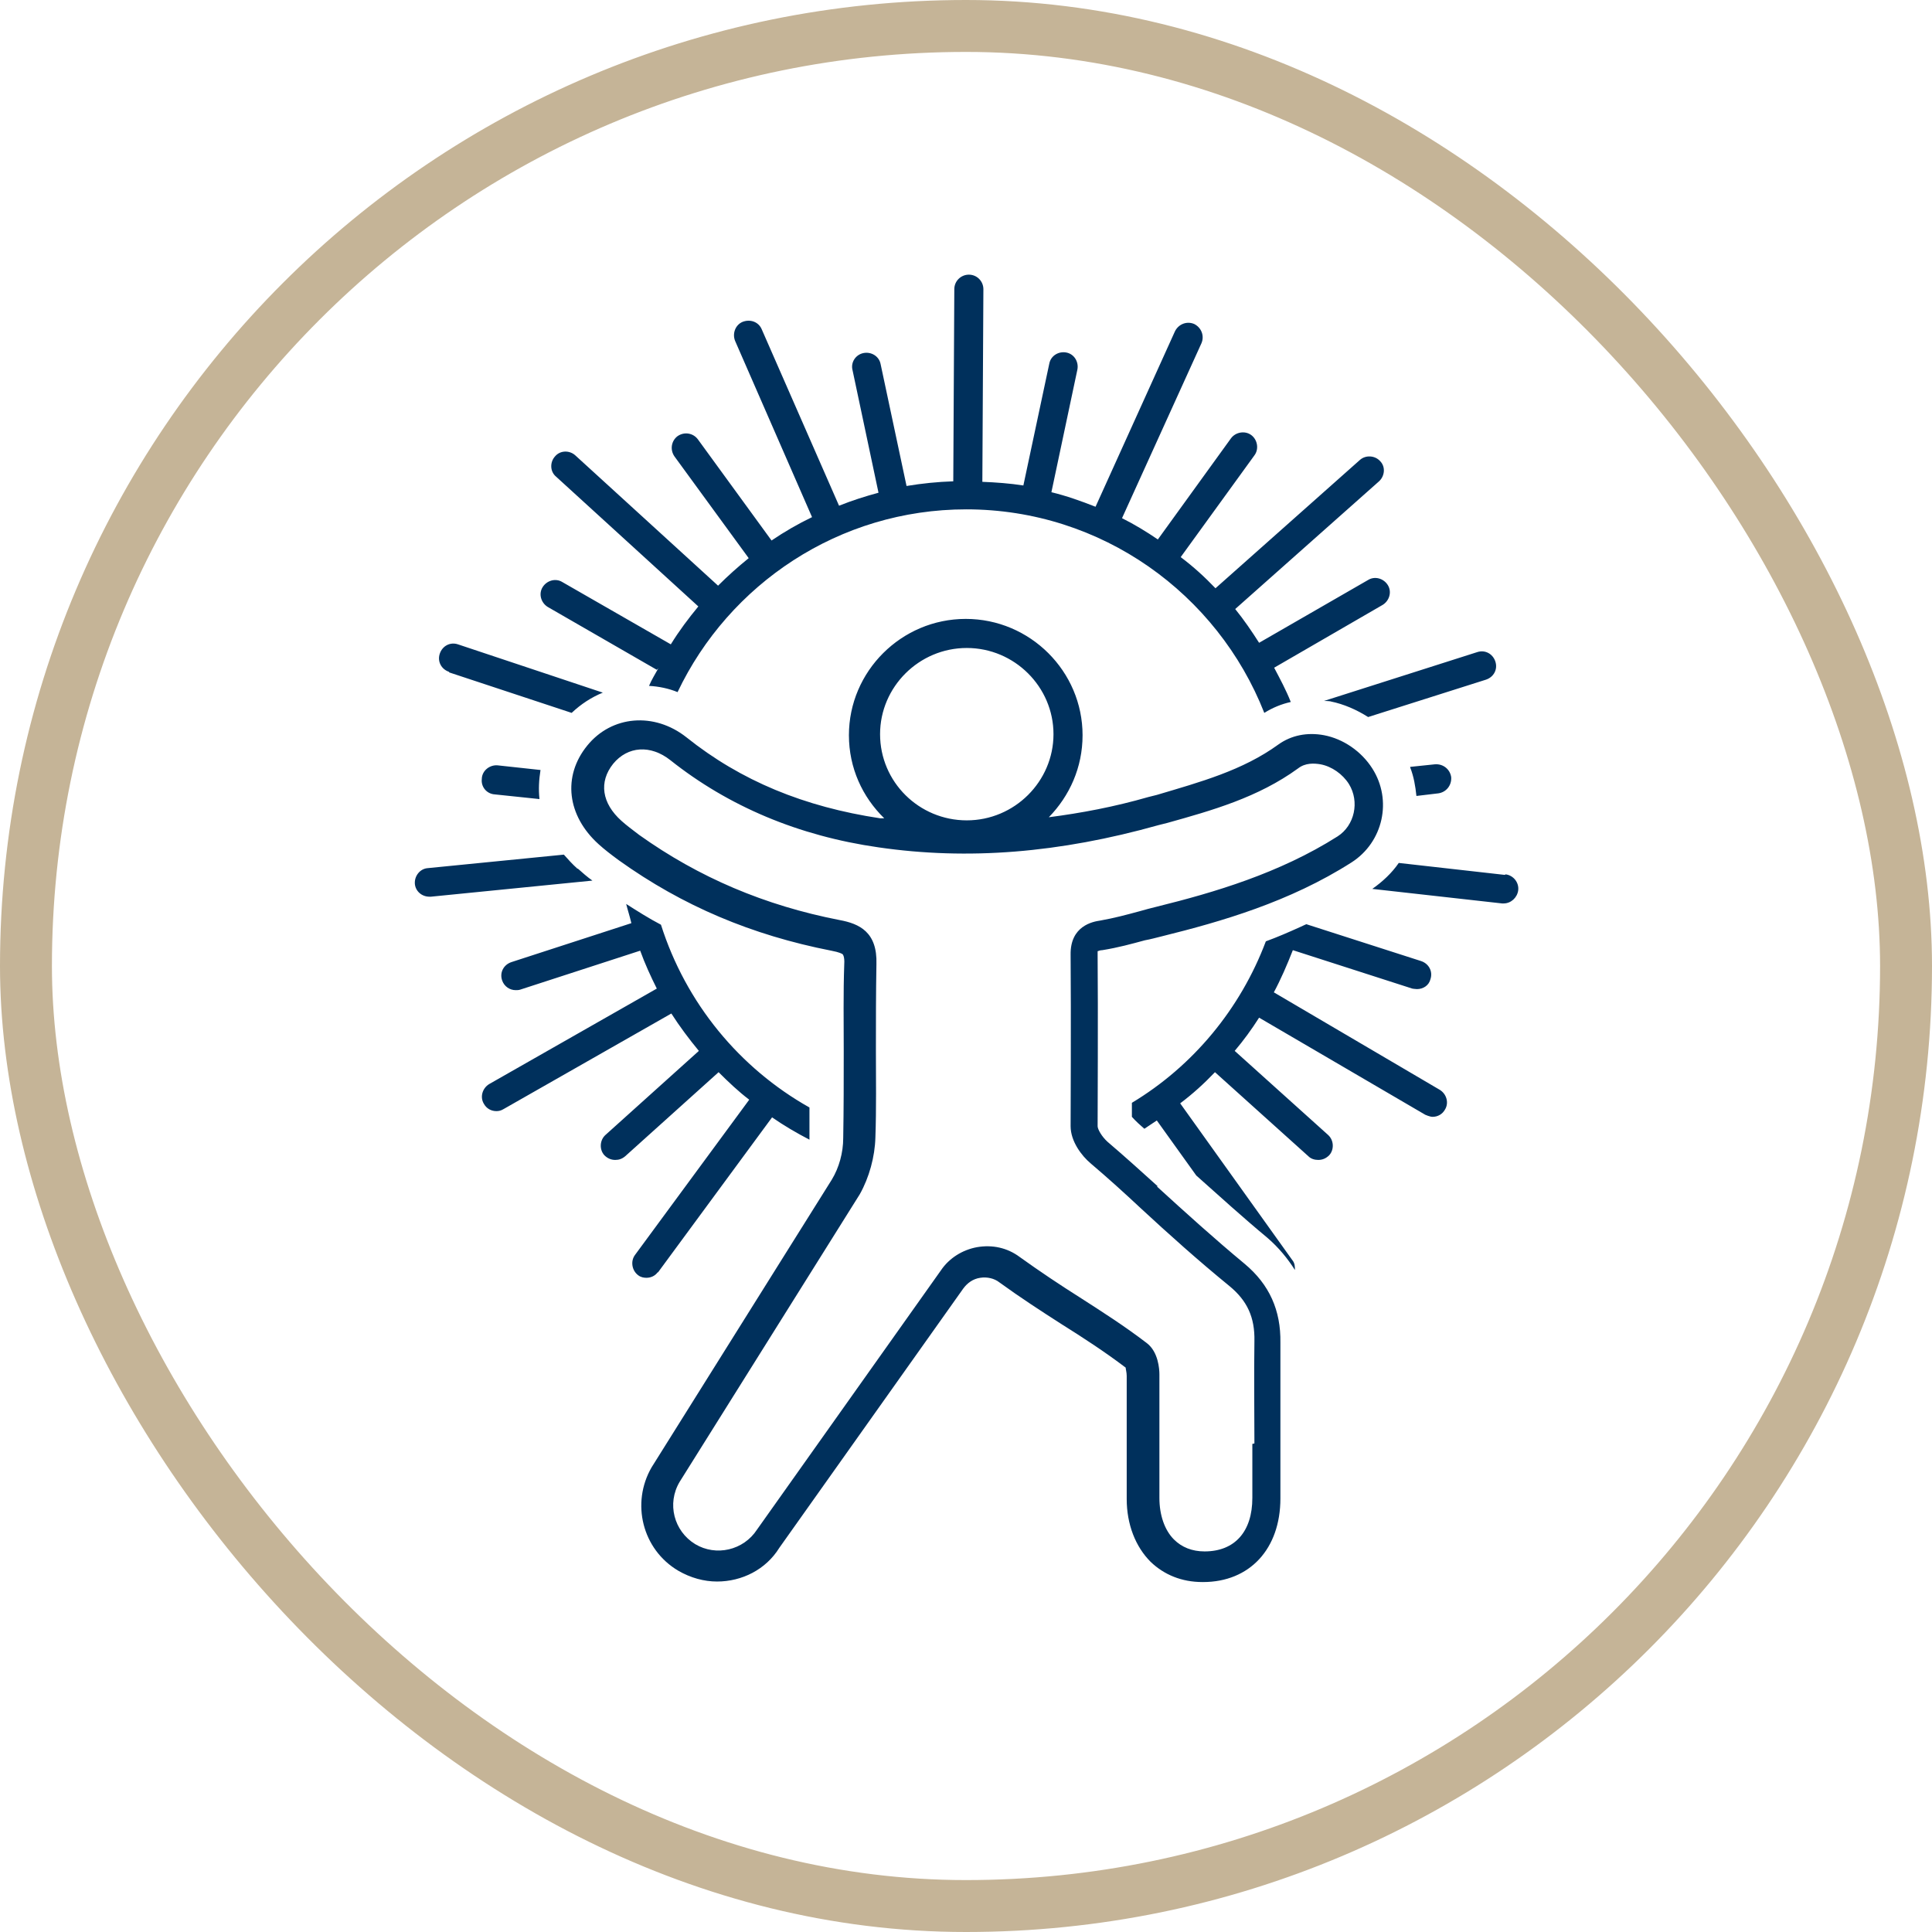
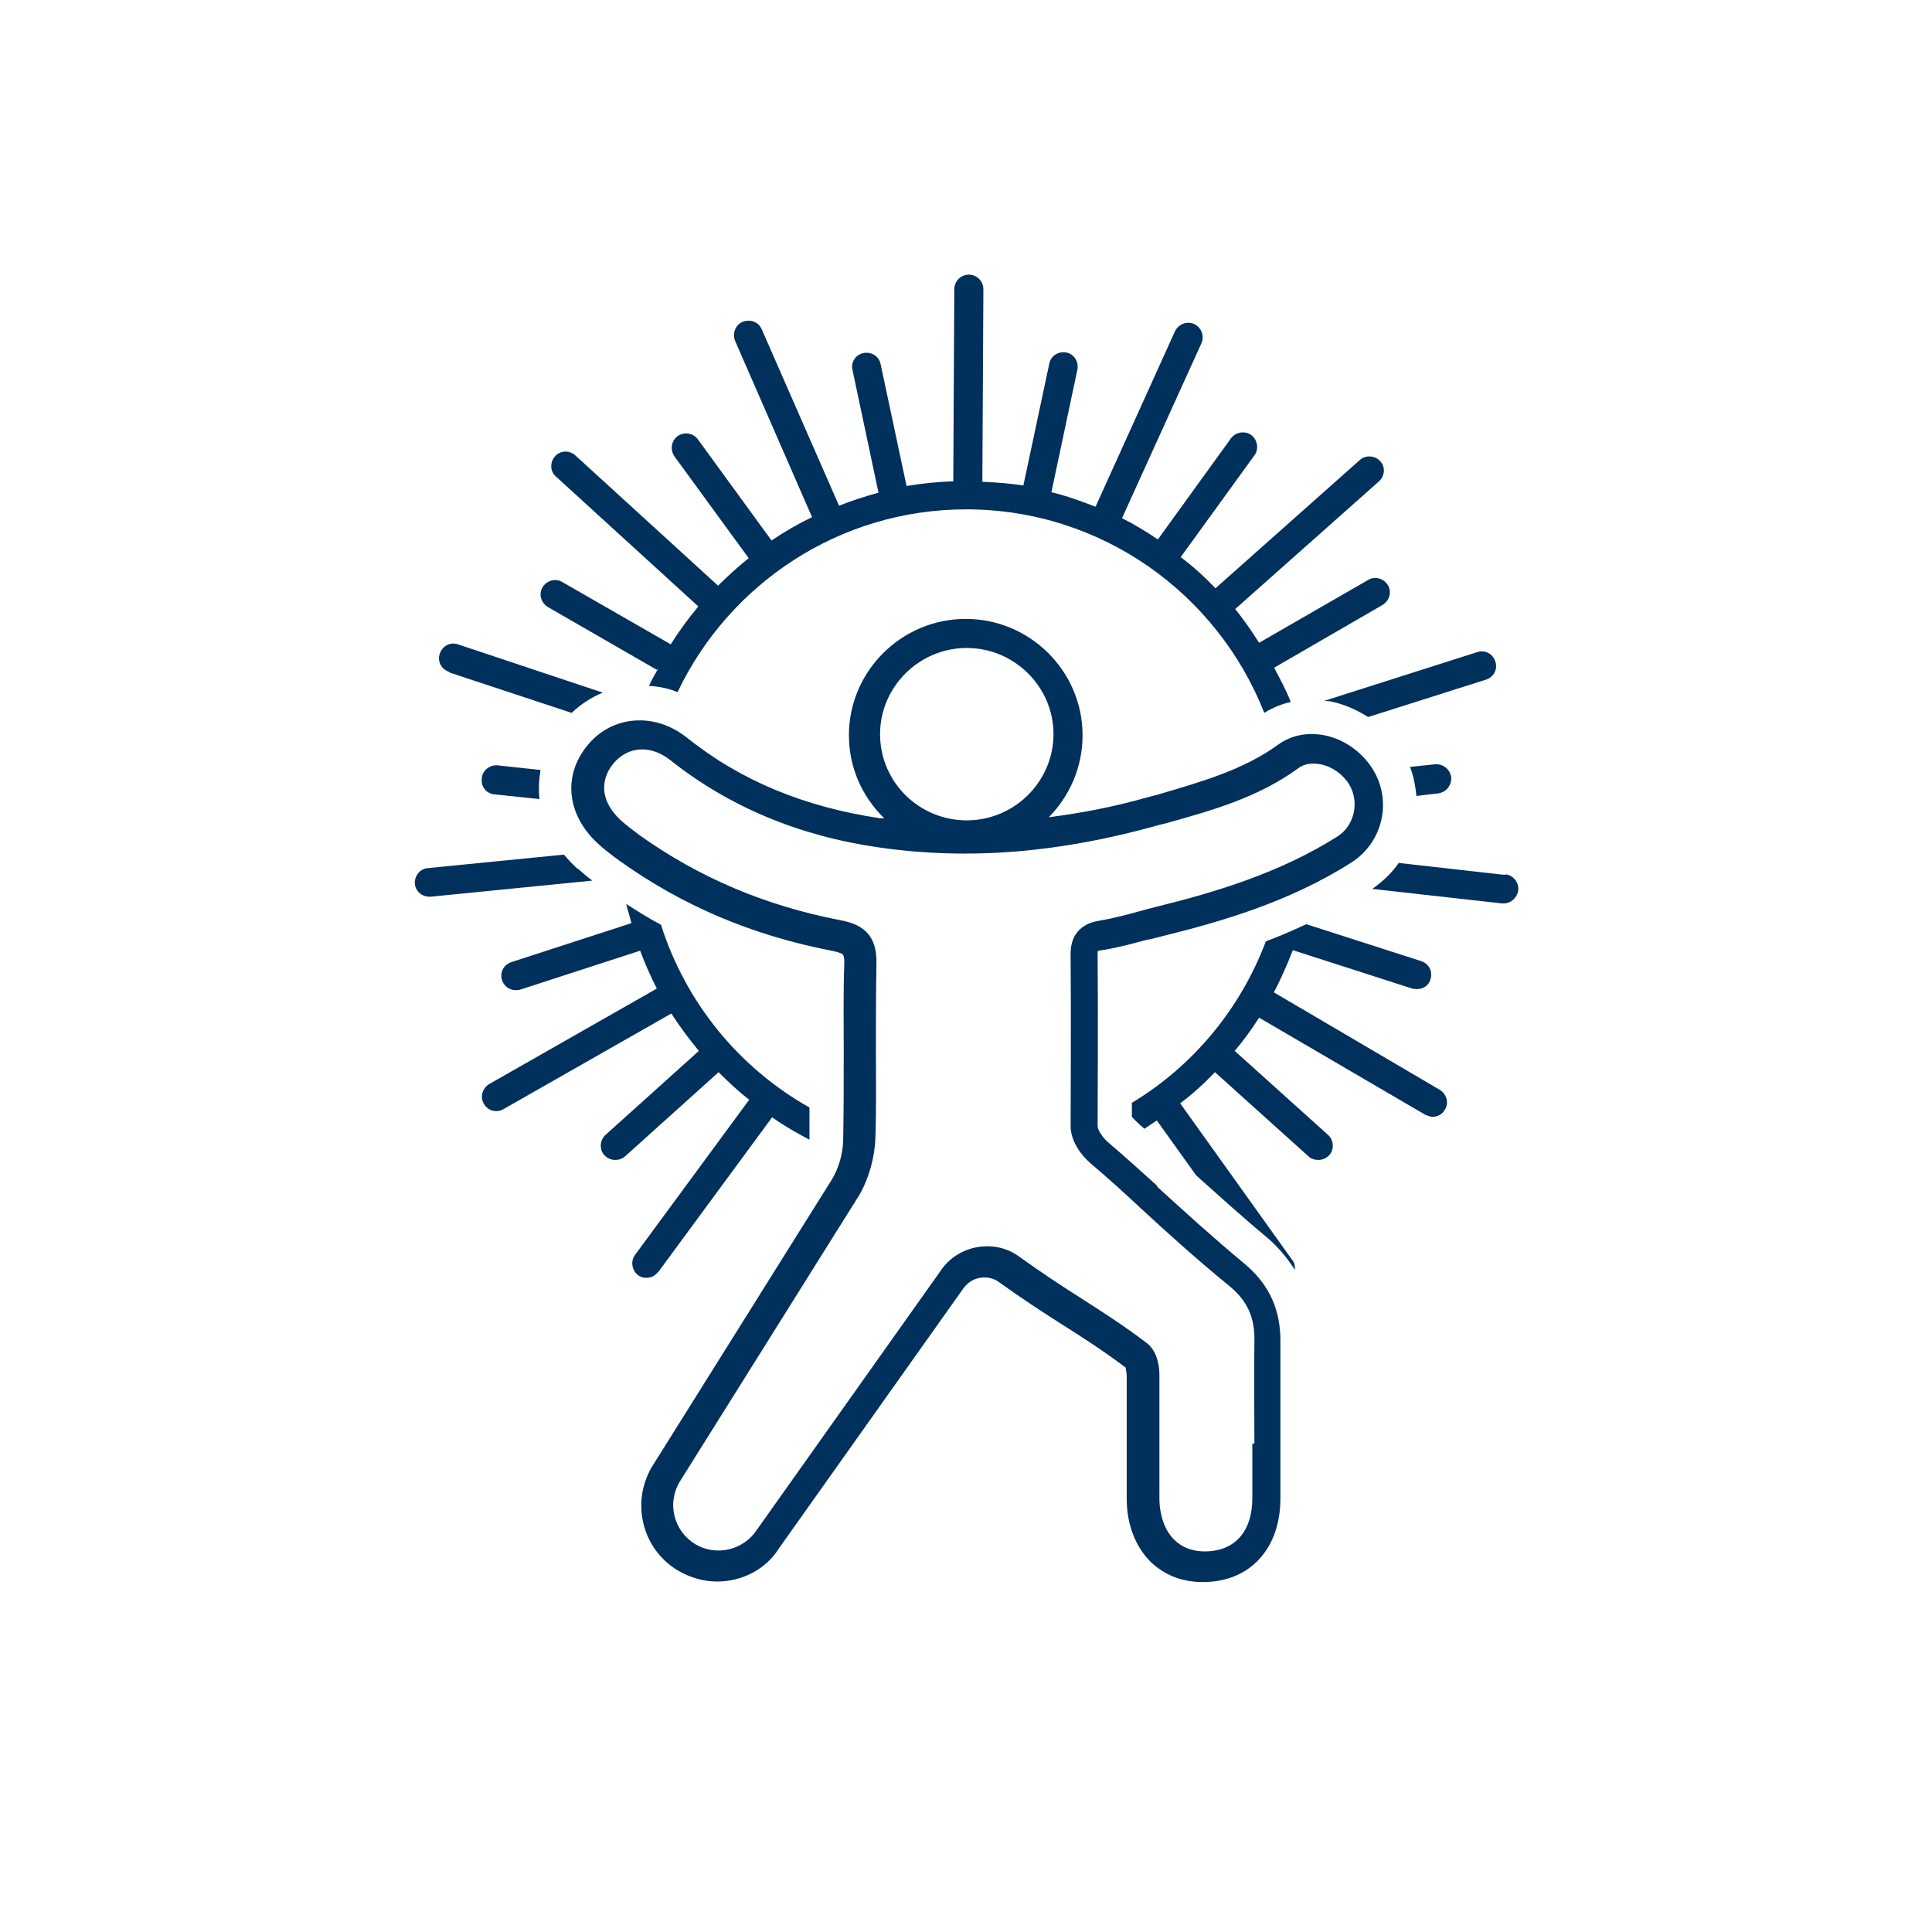
<svg xmlns="http://www.w3.org/2000/svg" id="_Шар_2" data-name="Шар 2" viewBox="0 0 37.21 37.21">
  <defs>
    <style>
      .cls-1 {
        fill: none;
        stroke: #c5b497;
        stroke-miterlimit: 10;
      }

      .cls-2 {
        fill: #00305c;
      }
    </style>
  </defs>
  <g id="_Шар_1-2" data-name="Шар 1">
    <g>
-       <rect class="cls-1" x=".5" y=".5" width="36.21" height="36.21" rx="18.11" ry="18.11" />
      <path class="cls-2" d="M22.3,22.85c-.31-.28-.63-.57-.97-.86-.11-.1-.19-.24-.19-.3,0-.13.01-2.24,0-3.3,0-.04,0-.05,0-.07.01,0,.04-.02.09-.02.31-.05.56-.12.82-.19.11-.02.22-.05.34-.08,1.13-.28,2.45-.66,3.64-1.42.61-.39.79-1.2.4-1.81-.21-.33-.56-.57-.93-.64-.32-.06-.63,0-.88.18-.69.5-1.5.72-2.34.97l-.16.04c-.66.19-1.3.31-1.92.39.4-.41.65-.96.65-1.58,0-1.23-1.01-2.24-2.25-2.24s-2.25,1.01-2.25,2.24c0,.63.26,1.19.68,1.6-.03,0-.05,0-.08,0-1.46-.22-2.68-.72-3.73-1.56-.62-.49-1.44-.42-1.91.16-.48.59-.39,1.35.22,1.9.11.1.24.2.39.31,1.23.88,2.56,1.44,4.09,1.74.16.03.21.06.22.07,0,0,.04.04.03.19-.02.56-.01,1.13-.01,1.68s0,1.11-.01,1.67c0,.28-.08.57-.22.8l-3.47,5.54s0,0,0,0c-.4.69-.18,1.58.51,1.99.24.14.5.21.75.21.48,0,.94-.23,1.2-.65l3.54-4.99h0c.08-.11.19-.19.33-.21.13-.02.27.01.37.09.4.29.8.55,1.19.8.43.27.83.53,1.24.84,0,.03.02.09.02.16,0,.48,0,.97,0,1.45v.92c0,.49.17.92.46,1.21.26.25.6.39,1,.39h.01c.9,0,1.49-.64,1.49-1.61v-1.04c0-.64,0-1.3,0-1.96.01-.62-.21-1.12-.69-1.52-.59-.49-1.12-.97-1.69-1.49ZM16.95,14.14c0-.91.75-1.66,1.67-1.66s1.67.75,1.67,1.66-.75,1.66-1.67,1.66-1.67-.74-1.67-1.66ZM24.12,27.81v1.04c0,.65-.34,1.03-.92,1.03h0c-.24,0-.44-.08-.59-.23-.18-.18-.28-.47-.28-.8v-.92c0-.48,0-.97,0-1.46,0-.1-.02-.43-.24-.6-.43-.33-.87-.61-1.29-.88-.38-.24-.77-.5-1.16-.78-.24-.18-.53-.24-.82-.19-.28.05-.54.21-.7.45l-3.54,4.99h0c-.26.4-.79.52-1.19.28-.41-.25-.55-.78-.3-1.2l3.47-5.54h0c.18-.32.29-.72.3-1.09.02-.56.01-1.14.01-1.68s0-1.11.01-1.66c.02-.62-.33-.78-.71-.85-1.44-.28-2.71-.82-3.86-1.64-.13-.1-.24-.18-.34-.27-.38-.34-.44-.75-.16-1.1.28-.34.72-.37,1.1-.07,1.12.89,2.47,1.46,4.01,1.68,1.72.25,3.48.11,5.4-.43l.16-.04c.86-.24,1.75-.49,2.52-1.05.14-.11.31-.1.43-.08.22.04.43.19.55.38.21.34.11.8-.22,1.01-1.12.71-2.38,1.08-3.47,1.35-.12.03-.24.06-.34.09-.26.07-.48.13-.76.18-.14.02-.58.1-.57.66.01,1.09,0,3.27,0,3.3h0c0,.29.21.57.39.72.33.28.65.57.96.86.54.5,1.11,1.01,1.71,1.5.34.28.49.6.48,1.06-.01.66,0,1.33,0,1.97ZM12.68,12.87c-.06.11-.13.22-.18.34.19.01.38.05.55.12.99-2.08,3.11-3.52,5.56-3.52,2.61,0,4.84,1.63,5.74,3.92.16-.1.33-.17.51-.21-.09-.23-.21-.45-.32-.66l2.09-1.21c.13-.08.18-.25.1-.38-.08-.13-.25-.18-.38-.1l-2.1,1.21c-.14-.22-.29-.44-.46-.65l2.77-2.46c.11-.1.13-.28.02-.39-.1-.11-.28-.12-.39-.02l-2.78,2.47c-.21-.22-.43-.42-.67-.6l1.42-1.96c.09-.12.06-.3-.06-.39-.12-.09-.3-.06-.39.06l-1.41,1.95c-.22-.15-.45-.29-.69-.41l1.53-3.37c.06-.14,0-.3-.14-.37-.14-.06-.3,0-.37.14l-1.53,3.38c-.28-.11-.56-.21-.85-.28l.5-2.36c.03-.15-.06-.3-.21-.33-.15-.03-.3.06-.33.21l-.5,2.35c-.26-.04-.53-.06-.79-.07l.02-3.71c0-.15-.12-.28-.28-.28h0c-.15,0-.28.12-.28.28l-.02,3.7c-.3.01-.6.04-.9.09l-.5-2.35c-.03-.15-.18-.24-.33-.21-.15.03-.25.18-.21.33l.5,2.36c-.26.07-.51.15-.76.25l-1.49-3.4c-.06-.14-.22-.2-.37-.14-.14.06-.2.23-.14.37l1.48,3.39c-.27.13-.53.28-.78.45l-1.42-1.95c-.09-.12-.26-.15-.39-.06-.12.09-.15.26-.06.39l1.43,1.96c-.21.17-.4.34-.59.53l-2.75-2.51c-.11-.1-.29-.1-.39.02-.1.11-.1.29.02.39l2.74,2.5c-.19.23-.37.47-.53.73l-2.09-1.2c-.13-.08-.3-.03-.38.1-.08.13-.03.3.1.38l2.1,1.21ZM8.65,12.95l2.36.78c.18-.17.38-.3.6-.39l-2.79-.93c-.15-.05-.3.03-.35.18-.05.15.03.3.18.35ZM9.28,15c-.02.15.09.29.25.3l.86.09c-.02-.19-.01-.37.02-.56l-.83-.09c-.15-.01-.29.1-.3.25ZM27.16,14.78c.07.18.1.36.12.55l.42-.05c.15-.02.26-.15.25-.31-.02-.15-.15-.26-.31-.25l-.48.05ZM25.63,13.51c.25.05.5.16.72.3l2.27-.72c.15-.05.23-.2.18-.35-.05-.15-.2-.23-.35-.18l-2.95.94s.09,0,.14.01ZM28.98,16.85l-2.04-.23c-.13.19-.31.36-.51.5l2.5.28s.02,0,.03,0c.14,0,.26-.11.28-.25.02-.15-.09-.29-.24-.31ZM11.12,16.73c-.1-.09-.18-.18-.26-.27l-2.62.26c-.15.01-.26.15-.25.3.01.14.13.25.28.25,0,0,.02,0,.03,0l3.11-.31c-.1-.07-.19-.15-.28-.23ZM24.53,19.12c.14-.26.26-.54.37-.82l2.3.74s.06.01.09.01c.12,0,.23-.07.26-.19.05-.15-.03-.3-.18-.35l-2.21-.71s-.07.03-.11.05c-.22.1-.45.2-.67.28-.49,1.3-1.4,2.4-2.58,3.11,0,.11,0,.2,0,.27h0c.08.09.16.16.24.23.08-.05.16-.11.24-.16l.76,1.06c.46.41.9.81,1.37,1.2.22.19.39.4.53.62,0-.06,0-.13-.05-.19l-2.16-3.02c.24-.18.46-.38.67-.6l1.8,1.62c.05.05.12.07.19.07.08,0,.15-.03.21-.09.1-.11.09-.29-.02-.39l-1.8-1.62c.17-.2.33-.42.47-.64l3.2,1.87s.09.04.14.04c.1,0,.19-.05.24-.14.08-.13.03-.3-.1-.38l-3.2-1.88ZM12.67,24.51l2.2-2.99c.23.16.47.3.72.43,0-.02,0-.04,0-.06,0-.19,0-.37,0-.56-1.35-.76-2.38-2.01-2.86-3.52-.23-.12-.45-.26-.67-.4.03.12.07.24.1.37l-2.31.75c-.15.05-.23.2-.18.35.04.12.15.19.26.19.03,0,.06,0,.09-.01l2.31-.75c.09.25.2.49.32.73l-3.23,1.84c-.13.08-.18.25-.1.38.05.09.14.14.24.14.05,0,.09-.01.14-.04l3.23-1.84c.16.25.34.49.53.72l-1.8,1.62c-.11.1-.12.28-.02.39.06.06.13.09.21.09.07,0,.13-.02.19-.07l1.8-1.62c.19.19.38.37.59.53l-2.2,2.99c-.09.12-.06.3.06.39.05.04.11.05.16.05.09,0,.17-.04.22-.11Z" />
    </g>
  </g>
</svg>